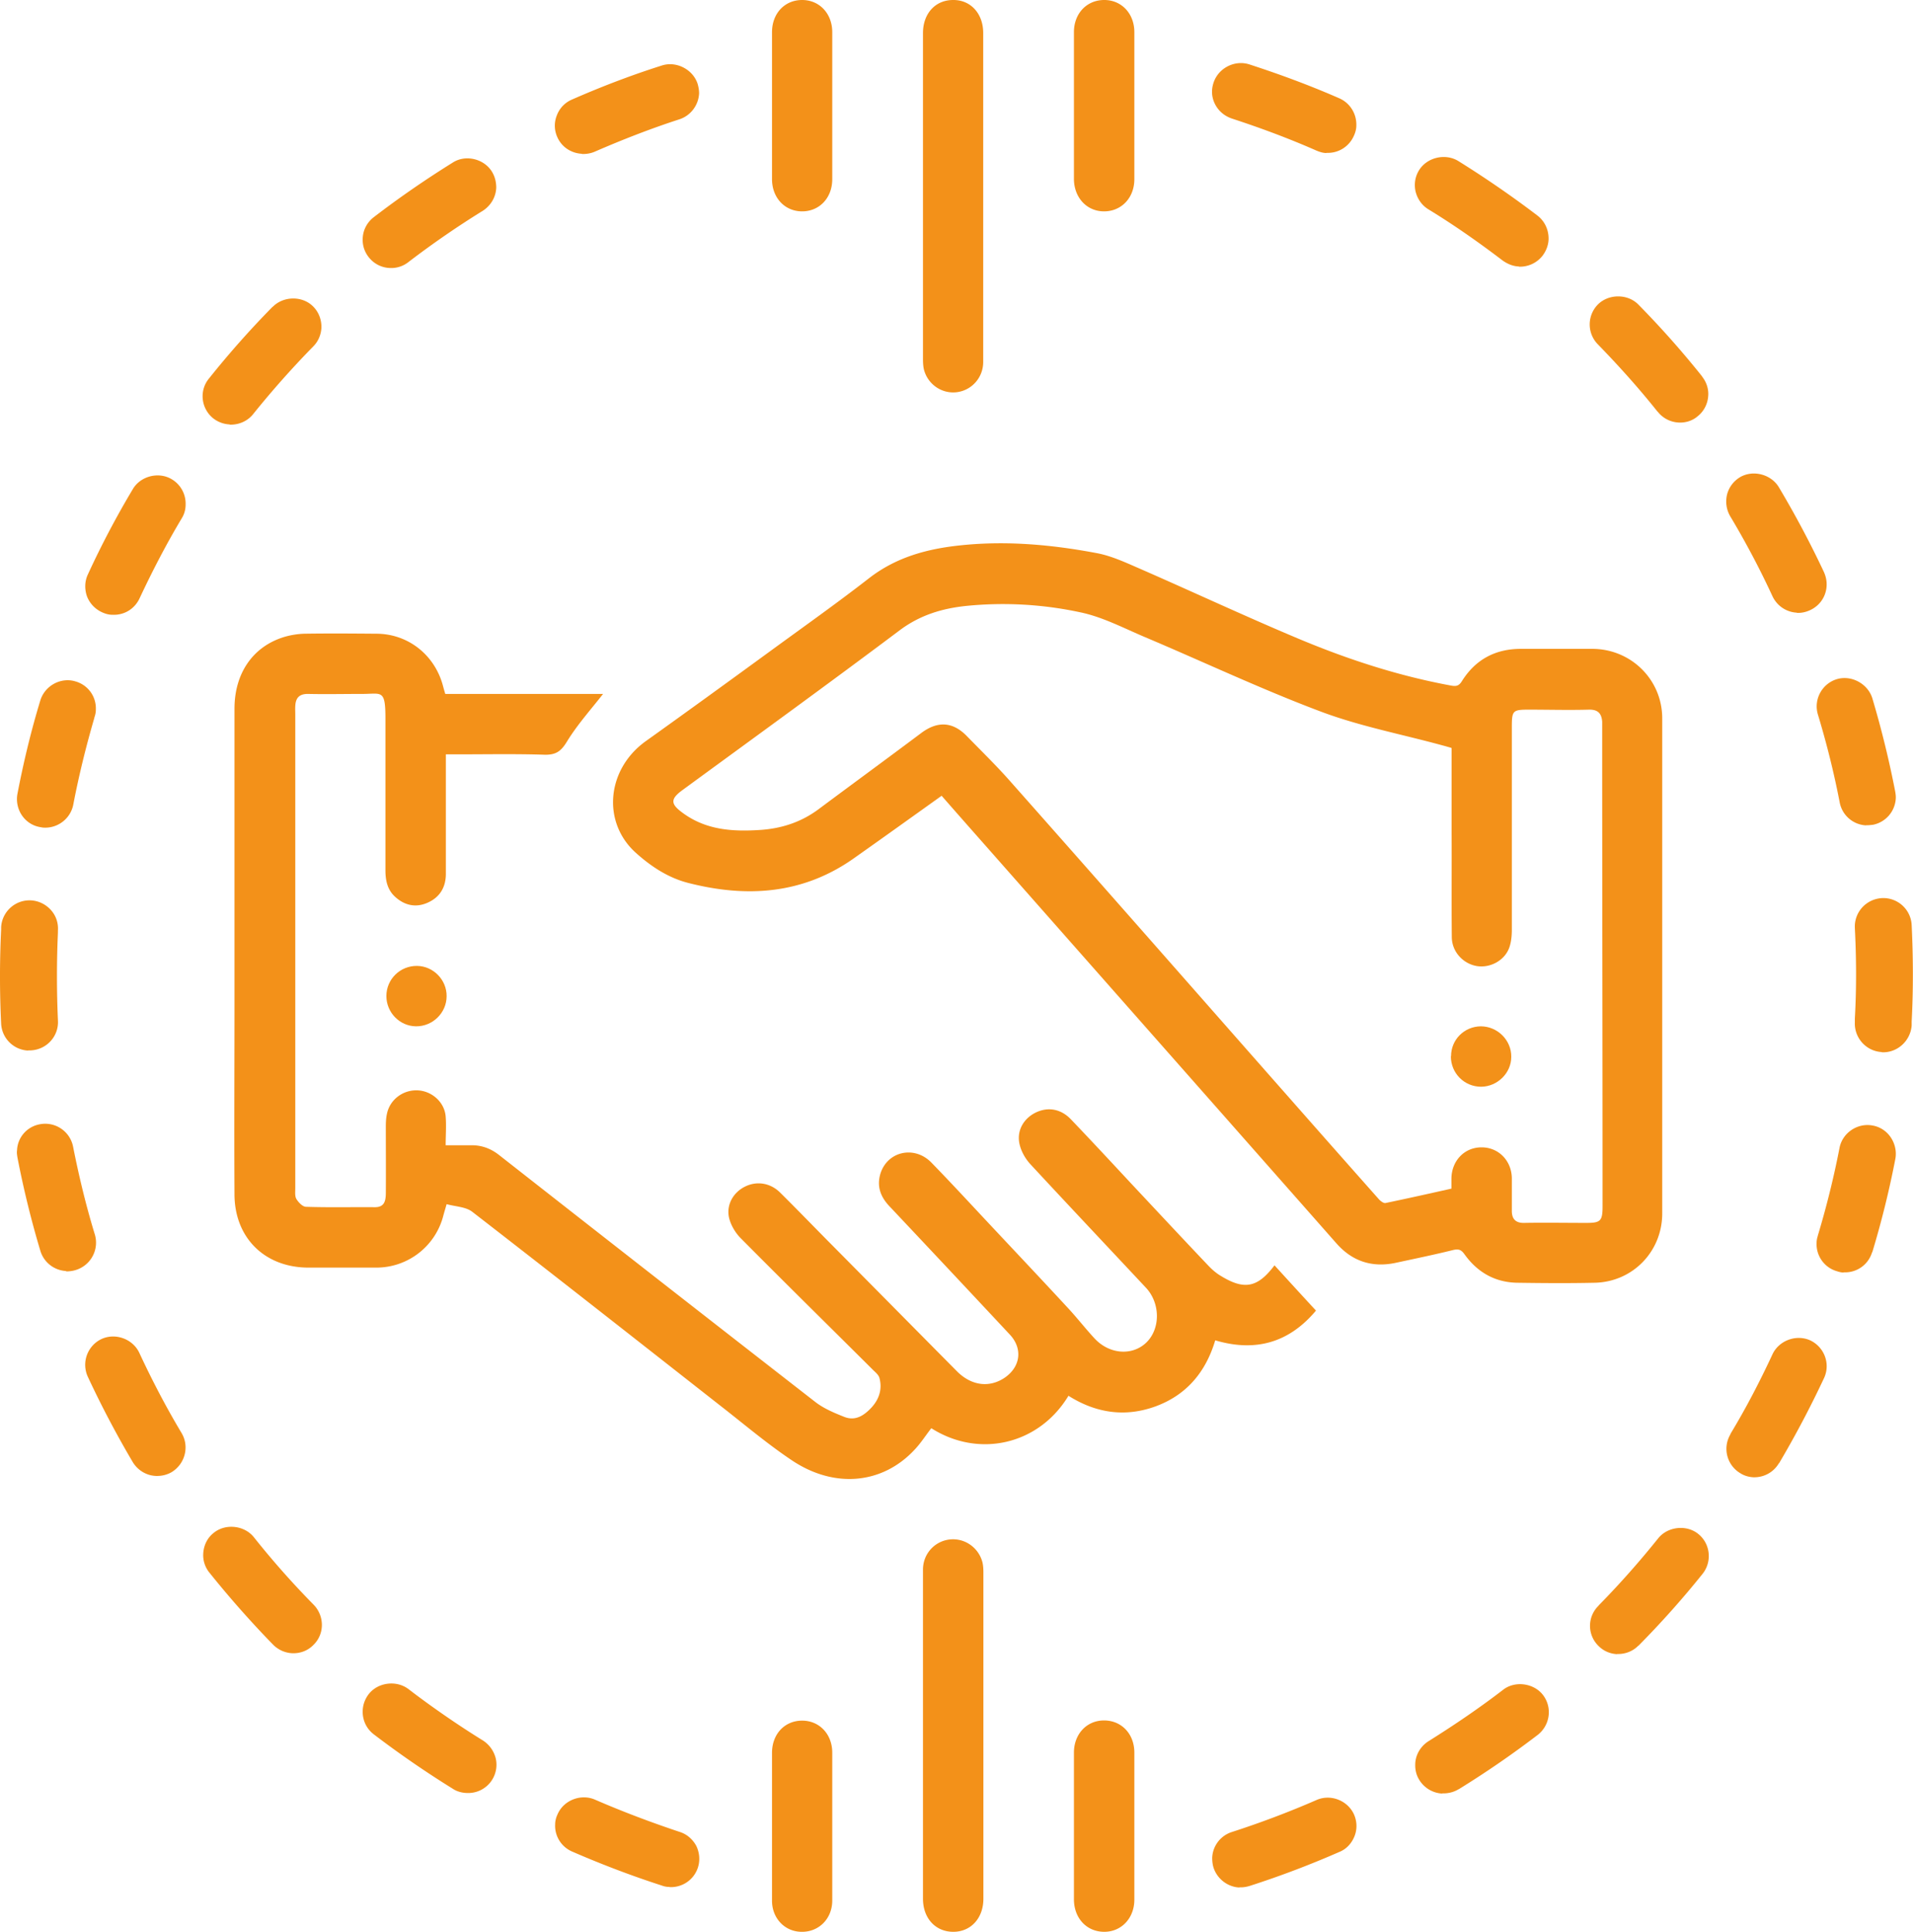
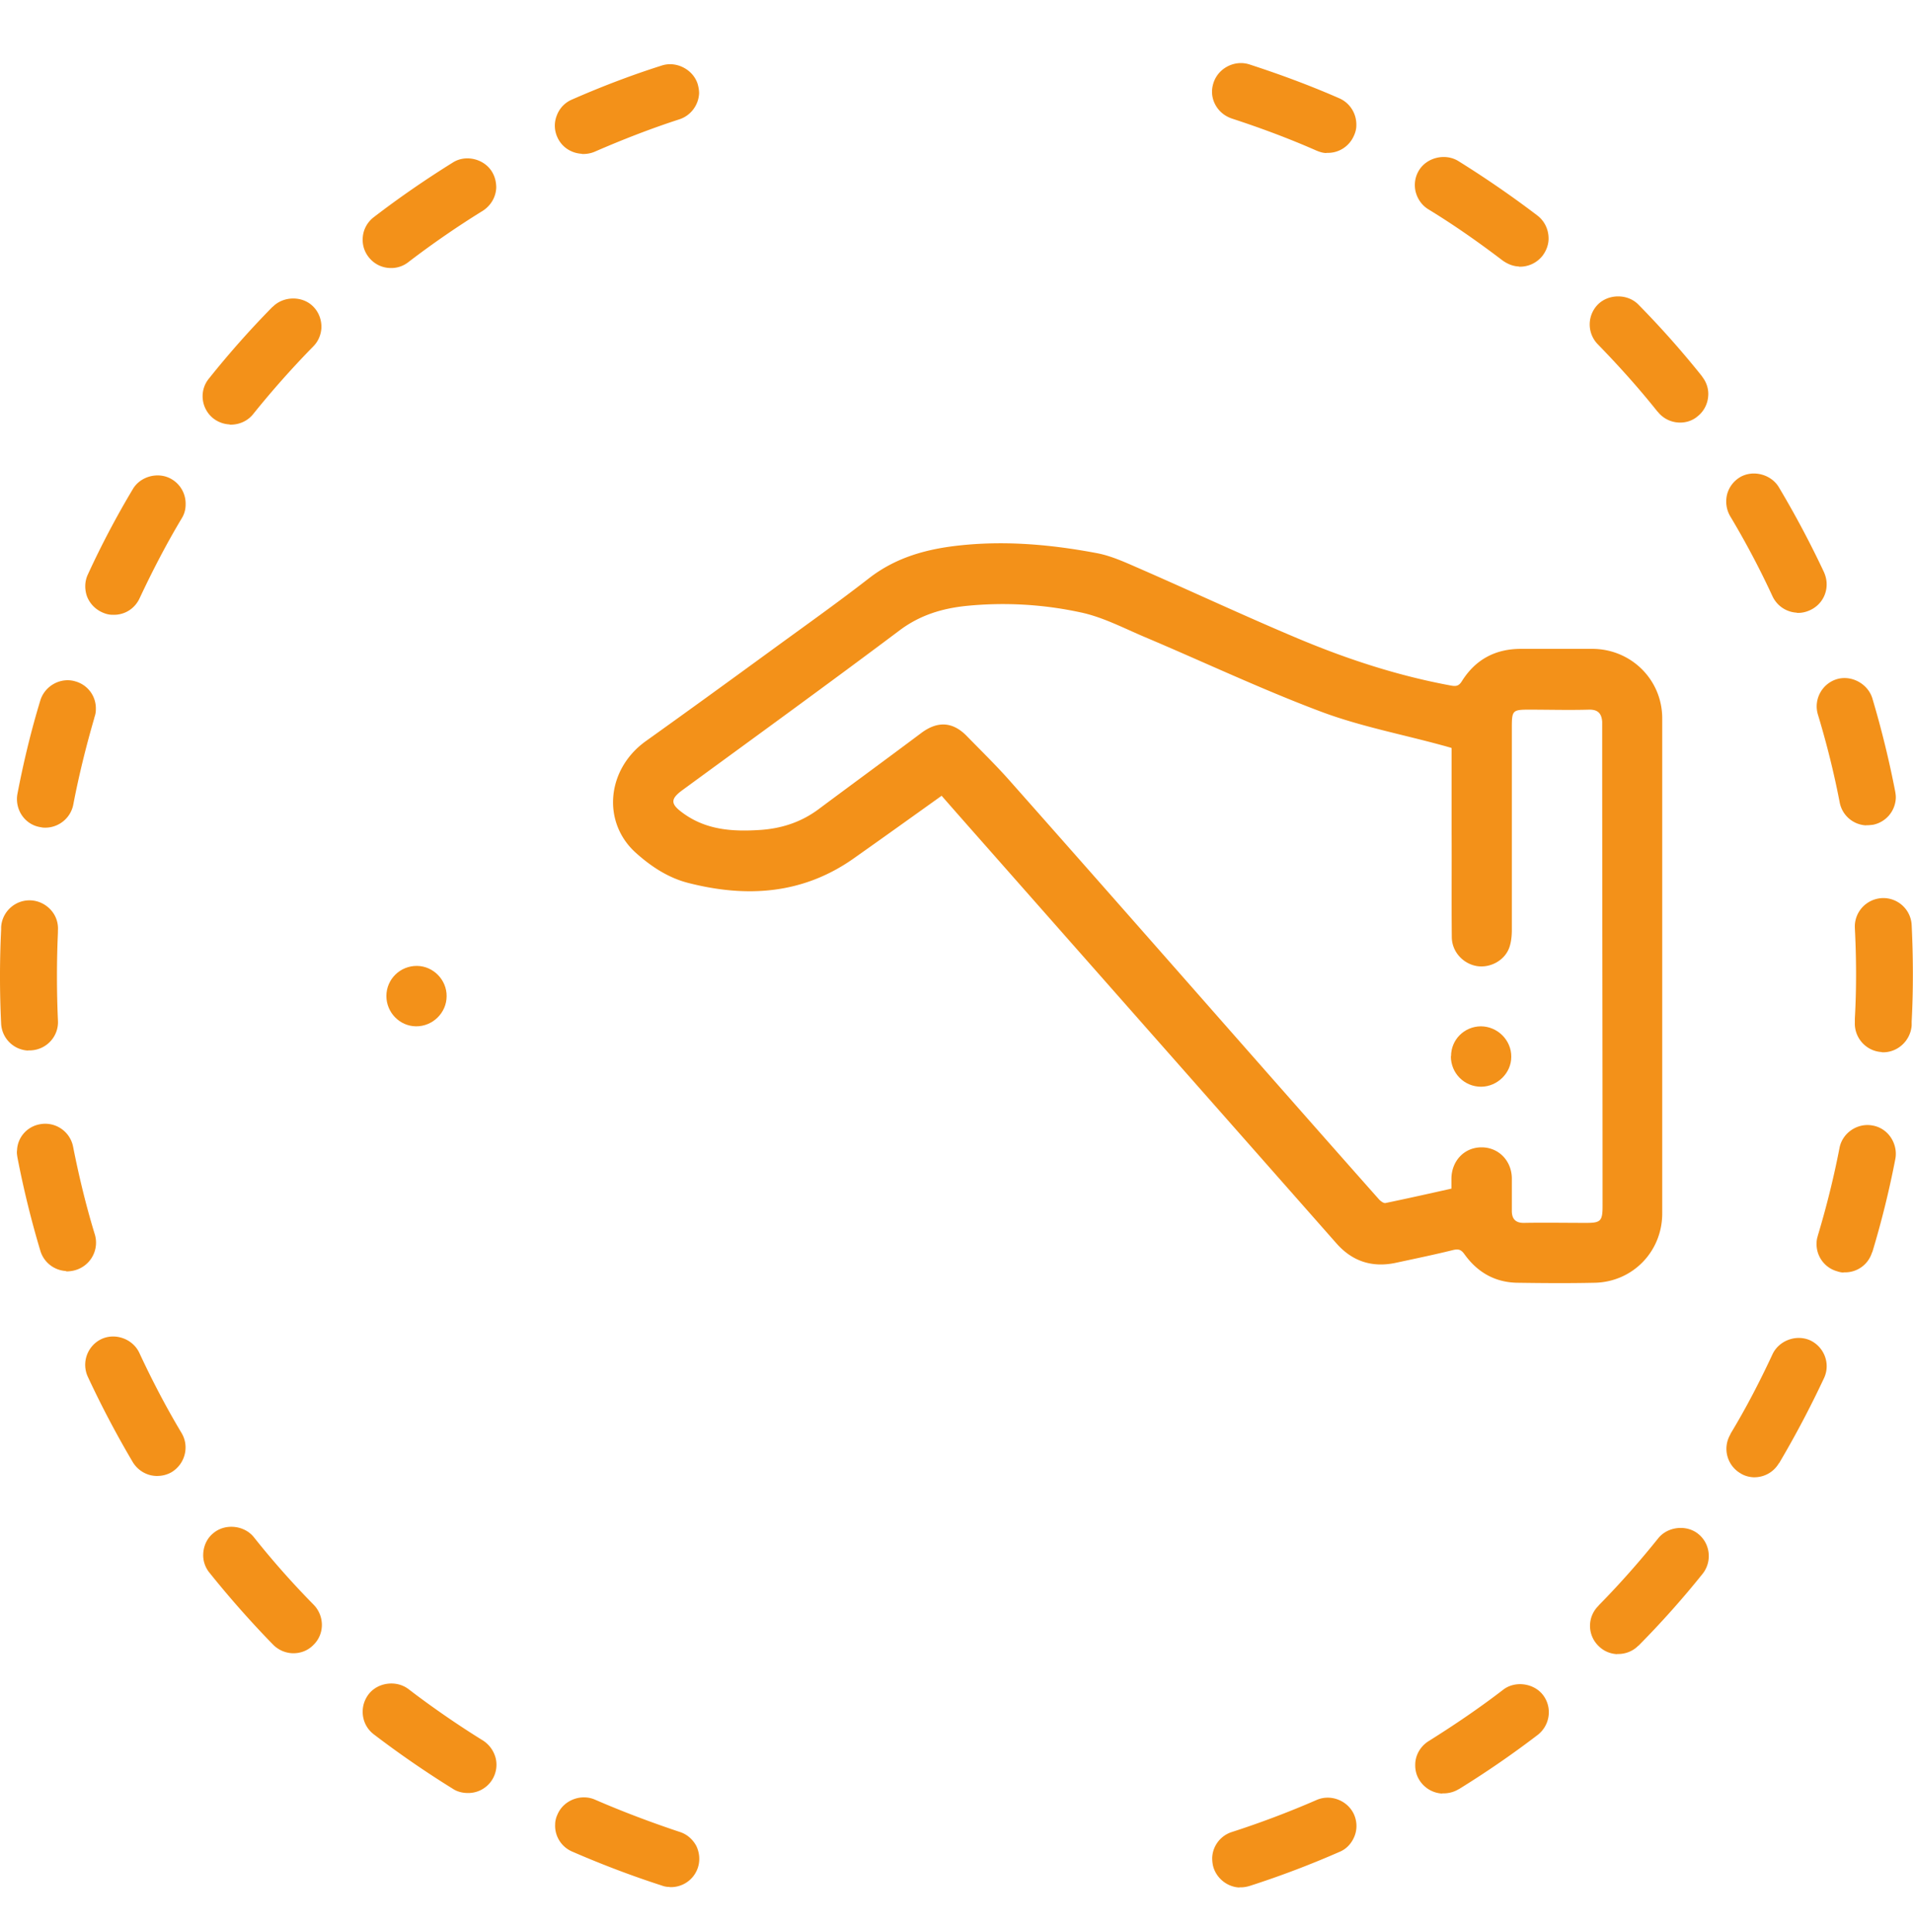
<svg xmlns="http://www.w3.org/2000/svg" id="Layer_1" viewBox="0 0 101 102">
  <defs>
    <style>.cls-1{fill:#f39119}</style>
  </defs>
  <path d="M35.34 99.63c-.13 0-.26-.02-.39-.07-1.61-.52-3.21-1.13-4.75-1.8-.57-.25-.92-.82-.89-1.43 0-.19.05-.37.13-.54.32-.74 1.23-1.09 1.97-.77 1.45.63 2.96 1.2 4.46 1.7.39.12.69.38.89.74.17.35.21.76.09 1.14-.21.65-.82 1.07-1.5 1.04Zm30.09.03c-.62-.03-1.17-.46-1.36-1.05-.05-.16-.07-.34-.07-.51.02-.63.44-1.18 1.04-1.37 1.49-.48 3-1.05 4.47-1.69.75-.33 1.65.03 1.98.77.16.37.17.78.02 1.15s-.42.67-.79.82c-1.55.68-3.16 1.29-4.75 1.8-.17.05-.35.08-.53.07Zm-40.8-4.99c-.25-.01-.51-.08-.72-.22a52.47 52.47 0 0 1-4.18-2.88c-.39-.3-.6-.76-.58-1.25.01-.31.12-.61.31-.86.48-.63 1.46-.76 2.1-.28s.05.04.05.04c1.25.95 2.55 1.85 3.89 2.68.34.22.57.55.67.93a1.492 1.492 0 0 1-1.53 1.84Zm51.52.03c-.49-.02-.95-.29-1.21-.71-.16-.25-.23-.54-.22-.84.01-.5.29-.96.71-1.22 1.34-.84 2.67-1.74 3.93-2.71.63-.49 1.62-.35 2.1.27.51.66.38 1.6-.27 2.11a50.6 50.6 0 0 1-4.17 2.87h-.01c-.26.16-.56.23-.86.22Zm-60.73-7.41c-.38-.02-.73-.18-1-.45a52.445 52.445 0 0 1-3.36-3.8c-.23-.28-.35-.64-.33-1 .02-.44.22-.85.56-1.11.62-.5 1.61-.39 2.11.23a44.8 44.8 0 0 0 3.17 3.58c.57.6.57 1.55-.03 2.12-.29.3-.7.45-1.12.43Zm69.96.05c-.37-.02-.71-.16-.98-.43a1.478 1.478 0 0 1-.02-2.11s.04-.05.04-.05c1.12-1.14 2.16-2.32 3.13-3.53.5-.62 1.49-.73 2.11-.23.65.52.74 1.47.23 2.11a48.408 48.408 0 0 1-3.38 3.79c0 .01-.01 0-.01 0-.29.3-.71.46-1.13.44ZM8.23 77.93c-.5-.02-.96-.3-1.22-.73a52.18 52.18 0 0 1-2.37-4.5 1.508 1.508 0 0 1 .72-2c.74-.34 1.66 0 2 .74.67 1.44 1.41 2.86 2.23 4.23.42.71.18 1.63-.53 2.06-.26.15-.54.21-.84.2Zm84.35.07c-.24-.01-.49-.08-.69-.21a1.497 1.497 0 0 1-.54-2.04s.02-.05.03-.07c.81-1.34 1.54-2.75 2.2-4.17.34-.73 1.25-1.07 1.99-.74.36.17.64.47.78.85s.12.79-.05 1.15a53.51 53.51 0 0 1-2.37 4.49h-.01c-.29.49-.81.76-1.36.74ZM3.49 67.11c-.63-.03-1.18-.46-1.36-1.07-.48-1.6-.89-3.27-1.21-4.93-.02-.13-.04-.25-.02-.38.03-.68.53-1.25 1.21-1.37a1.5 1.5 0 0 1 1.75 1.19c.31 1.57.69 3.14 1.15 4.64a1.51 1.51 0 0 1-1.02 1.87c-.16.05-.33.07-.5.07Zm93.85.08c-.12 0-.24-.03-.36-.07-.66-.19-1.1-.81-1.07-1.49 0-.12.02-.24.06-.36v-.02s.02-.04.02-.06c.45-1.5.83-3.03 1.13-4.58.15-.79.95-1.34 1.76-1.18.39.07.73.3.95.63.22.33.31.74.24 1.12-.32 1.66-.73 3.32-1.22 4.94h-.01c-.2.66-.81 1.09-1.5 1.06ZM1.48 55.47C.71 55.43.1 54.82.06 54.05c-.08-1.65-.08-3.32 0-4.98V48.95c.05-.82.75-1.45 1.57-1.41.4.02.77.2 1.04.49s.41.67.39 1.07 0 .04 0 .04v.07c-.07 1.55-.07 3.12 0 4.69.04.82-.6 1.52-1.43 1.56h-.15Zm97.88.08c-.83-.04-1.47-.75-1.43-1.58v-.19c.09-1.6.08-3.2 0-4.78-.04-.83.59-1.53 1.43-1.58a1.5 1.5 0 0 1 1.57 1.43c.08 1.68.09 3.38 0 5.08v.21c-.06.82-.76 1.46-1.58 1.42ZM2.32 43.7c-.07 0-.14-.02-.21-.03-.4-.07-.74-.3-.96-.63-.22-.33-.3-.74-.23-1.12.32-1.67.72-3.33 1.21-4.94.24-.78 1.09-1.24 1.86-1 .66.19 1.1.8 1.07 1.49 0 .12-.02.24-.06.36s-.01.06-.02.08c-.44 1.51-.82 3.05-1.11 4.57-.14.73-.8 1.25-1.54 1.22Zm96.21-.12c-.69-.03-1.27-.53-1.4-1.21-.3-1.56-.69-3.12-1.15-4.64-.24-.79.21-1.63 1-1.87.77-.23 1.63.24 1.87 1 .48 1.61.89 3.28 1.21 4.93.02.12.04.25.03.38a1.5 1.5 0 0 1-1.21 1.38c-.12.01-.24.03-.36.02ZM5.92 32.46c-.19 0-.38-.06-.55-.14-.36-.17-.64-.47-.78-.84-.13-.38-.12-.79.05-1.15a46.9 46.9 0 0 1 2.37-4.5c.4-.69 1.36-.94 2.05-.53.48.28.76.8.74 1.35 0 .25-.07.5-.2.71-.81 1.35-1.55 2.78-2.23 4.23-.26.56-.81.9-1.43.87Zm88.95-.11c-.56-.03-1.05-.36-1.29-.87-.66-1.43-1.41-2.85-2.23-4.22-.2-.34-.26-.74-.17-1.14.1-.39.34-.71.68-.92.69-.41 1.65-.16 2.06.53a51.75 51.75 0 0 1 2.38 4.48c.1.23.15.46.14.7-.02.57-.35 1.06-.86 1.3-.23.11-.47.16-.71.15Zm-82.74-9.94a1.52 1.52 0 0 1-.87-.32c-.65-.52-.75-1.47-.23-2.1a48.61 48.61 0 0 1 3.36-3.79h.01c.56-.57 1.55-.59 2.12-.03.3.29.46.7.45 1.13-.02.37-.16.72-.43.99a48.956 48.956 0 0 0-3.17 3.57c-.3.38-.77.58-1.25.56Zm76.5-.1a1.49 1.49 0 0 1-1.09-.55s-.03-.03-.04-.04c-.98-1.23-2.04-2.41-3.14-3.54a1.5 1.5 0 0 1 .02-2.12c.57-.55 1.56-.55 2.12.02a48.88 48.88 0 0 1 3.37 3.8v.01c.22.28.34.63.32.98-.02.44-.22.84-.56 1.11-.28.24-.64.35-1.01.33Zm-68.06-8.16c-.44-.02-.84-.23-1.11-.58-.25-.32-.35-.71-.3-1.11.05-.4.26-.75.57-.99 1.34-1.03 2.75-2 4.18-2.89.67-.43 1.64-.2 2.06.48.16.26.23.55.23.85-.02.5-.29.95-.71 1.22a47.9 47.9 0 0 0-3.93 2.71c-.28.22-.63.33-.98.31Zm59.62-.08c-.31-.01-.59-.13-.85-.31-1.26-.96-2.57-1.88-3.93-2.71-.34-.21-.57-.54-.67-.93-.09-.39-.03-.79.18-1.13.42-.68 1.38-.91 2.07-.49 1.43.89 2.84 1.86 4.18 2.88.39.3.6.76.59 1.25-.01.31-.12.6-.31.86-.3.39-.77.61-1.26.59ZM30.72 8.12c-.57-.03-1.07-.36-1.3-.89-.16-.36-.17-.77-.02-1.14.14-.37.42-.67.79-.83 1.55-.68 3.14-1.29 4.75-1.8.76-.25 1.64.2 1.89.96.05.17.08.34.08.51-.03.63-.45 1.18-1.04 1.37-1.51.49-3 1.07-4.47 1.71-.21.09-.45.13-.68.12Zm39.31-.04c-.18 0-.36-.06-.53-.13-1.45-.64-2.96-1.2-4.46-1.69-.38-.13-.69-.38-.88-.74s-.22-.76-.09-1.15c.25-.77 1.11-1.22 1.89-.97 1.6.52 3.2 1.11 4.75 1.79.57.25.92.82.9 1.44 0 .18-.05.37-.13.54-.25.57-.82.93-1.44.9ZM49.71 42.02c-1.58 1.13-3.1 2.22-4.63 3.3-2.69 1.9-5.65 2.09-8.74 1.3-1.06-.27-1.97-.87-2.78-1.6-1.79-1.62-1.53-4.41.54-5.89 2.24-1.6 4.47-3.22 6.69-4.84 1.7-1.24 3.42-2.46 5.08-3.75 1.45-1.13 3.11-1.57 4.88-1.75 2.41-.25 4.81-.03 7.18.42.78.15 1.54.51 2.28.83 2.79 1.22 5.55 2.51 8.36 3.69 2.6 1.09 5.27 1.96 8.05 2.47.27.05.41.01.56-.23.72-1.15 1.77-1.71 3.12-1.71h3.78c2.04.01 3.68 1.63 3.68 3.67v26.14c0 2.01-1.56 3.62-3.57 3.66-1.36.03-2.72.02-4.08 0-1.18-.02-2.1-.55-2.78-1.49-.17-.24-.3-.31-.6-.24-1.01.25-2.03.46-3.05.68-1.24.26-2.29-.08-3.13-1.04-6.11-6.93-12.23-13.86-18.35-20.8-.83-.94-1.67-1.89-2.5-2.84Zm26.89-2.54c-.18-.05-.31-.09-.43-.12-2.15-.59-4.37-1.01-6.44-1.79-3.14-1.18-6.18-2.62-9.28-3.93-1.11-.47-2.21-1.05-3.37-1.3a19.43 19.43 0 0 0-6.04-.35c-1.28.13-2.46.48-3.54 1.29-3.81 2.86-7.66 5.65-11.5 8.46-.59.44-.6.7-.01 1.14 1.25.95 2.68 1.04 4.17.94 1.12-.08 2.13-.41 3.04-1.08 1.81-1.35 3.63-2.68 5.43-4.03.85-.64 1.65-.62 2.4.14.73.75 1.48 1.48 2.18 2.26 4.04 4.56 8.06 9.13 12.08 13.7 2.5 2.84 5 5.68 7.51 8.51.09.1.25.22.35.2 1.16-.24 2.32-.5 3.48-.76v-.55c.02-.93.69-1.63 1.59-1.63.89 0 1.58.69 1.6 1.62v1.74c0 .41.19.64.65.63 1.1-.02 2.19 0 3.29 0 .74 0 .85-.1.85-.87 0-8.41-.02-16.83-.02-25.24v-.35c-.03-.43-.22-.65-.69-.64-1.06.03-2.12 0-3.19 0-.84 0-.89.05-.89.91v10.71c0 .31-.03.64-.13.93-.24.69-1 1.1-1.71.99-.73-.12-1.32-.75-1.33-1.52-.02-1.84 0-3.68-.01-5.53V39.5Z" class="cls-1" />
-   <path d="M56.41 73.7c-1.56 2.58-4.72 3.31-7.24 1.71-.29.37-.55.78-.87 1.12-1.68 1.82-4.21 2.09-6.47.59-1.32-.88-2.54-1.92-3.8-2.9-4.36-3.42-8.72-6.85-13.1-10.24-.34-.26-.87-.27-1.35-.4-.08.28-.13.44-.17.59a3.648 3.648 0 0 1-3.53 2.76h-3.59c-2.3 0-3.9-1.56-3.91-3.86-.02-3.42 0-6.84 0-10.26V37.42c0-1.88.98-3.29 2.63-3.79.34-.1.71-.16 1.07-.17 1.26-.02 2.52-.01 3.78 0 1.7 0 3.12 1.14 3.54 2.8.03.11.06.22.11.38h8.33c-.64.82-1.36 1.62-1.91 2.52-.31.51-.58.7-1.17.69-1.54-.05-3.09-.02-4.63-.02h-.59v6.31c0 .72-.33 1.25-.98 1.53-.62.27-1.21.13-1.7-.32-.41-.37-.51-.87-.51-1.4v-8.02c0-1.58-.21-1.28-1.28-1.29-.93 0-1.86.02-2.79 0-.48-.01-.67.21-.69.64-.01.15 0 .3 0 .45v25c0 .2-.03.43.06.58.11.18.33.41.51.41 1.21.04 2.42.01 3.64.02.5 0 .56-.34.57-.7.01-1.18 0-2.36 0-3.54 0-.23.01-.47.06-.69.15-.74.83-1.26 1.59-1.24.77.02 1.45.62 1.51 1.38.04.49 0 .99 0 1.52h1.33c.55-.01 1.03.16 1.47.5 5.56 4.36 11.13 8.71 16.71 13.05.45.35 1 .58 1.53.79.6.24 1.06-.08 1.45-.5.4-.44.57-.97.41-1.56-.04-.14-.18-.27-.3-.38-2.34-2.33-4.7-4.65-7.02-6.99-.29-.29-.53-.7-.62-1.09-.15-.7.24-1.34.85-1.64.61-.3 1.32-.2 1.84.31.85.84 1.68 1.7 2.52 2.55 2.28 2.3 4.55 4.6 6.83 6.9.76.76 1.71.88 2.52.33.84-.58.95-1.54.27-2.27-2.12-2.27-4.24-4.53-6.37-6.79-.47-.5-.67-1.06-.46-1.73.38-1.17 1.8-1.48 2.69-.56 1.08 1.11 2.12 2.24 3.18 3.37 1.35 1.44 2.71 2.88 4.05 4.33.47.51.9 1.06 1.37 1.57.79.86 2.01.94 2.75.22.75-.74.73-2.08-.03-2.89-2.03-2.17-4.07-4.33-6.09-6.51-.28-.3-.51-.71-.59-1.11-.14-.71.25-1.33.87-1.63.65-.31 1.33-.19 1.86.37 1.08 1.13 2.14 2.27 3.2 3.41 1.35 1.44 2.7 2.89 4.06 4.32.19.2.41.39.65.53 1.24.76 1.94.62 2.83-.56.72.79 1.44 1.58 2.19 2.39-1.4 1.67-3.16 2.21-5.32 1.57-.49 1.65-1.49 2.87-3.13 3.48-1.63.6-3.18.36-4.63-.56ZM51.91 10.35v8.76c0 .84-.62 1.51-1.41 1.6-.78.09-1.52-.42-1.72-1.2-.04-.17-.05-.36-.05-.54V1.75c0-1.04.66-1.76 1.61-1.75.92 0 1.57.73 1.57 1.74v8.61ZM48.73 91.64v-8.76c0-.82.59-1.48 1.37-1.59.8-.11 1.56.4 1.77 1.2.04.17.05.36.05.54v17.22c0 1.02-.65 1.74-1.57 1.75-.95.01-1.62-.71-1.62-1.75v-8.61ZM56.7 96.42v-3.88c0-.97.66-1.69 1.57-1.7.93-.01 1.62.7 1.62 1.7v7.76c0 .97-.67 1.69-1.57 1.7-.93.01-1.61-.7-1.62-1.7v-3.88ZM40.76 5.53V1.7c0-1 .68-1.71 1.61-1.7.9.01 1.57.72 1.57 1.7v7.76c0 1-.69 1.71-1.61 1.7-.9-.01-1.57-.72-1.57-1.7V5.53ZM40.76 96.43v-3.88c0-1 .68-1.71 1.61-1.7.9.01 1.57.72 1.57 1.69v7.81c0 .95-.7 1.66-1.61 1.65-.89 0-1.57-.71-1.57-1.64v-3.93ZM56.7 5.58V1.7c0-1 .69-1.71 1.62-1.7.9.01 1.57.72 1.57 1.7v7.76c0 .99-.69 1.71-1.62 1.7-.9-.01-1.56-.73-1.57-1.7V5.58Z" class="cls-1" />
  <path d="M21.96 54.19c-.86-.01-1.56-.73-1.56-1.6 0-.89.73-1.6 1.62-1.59.86.01 1.57.74 1.56 1.6 0 .88-.74 1.6-1.62 1.59ZM76.61 55.77c0-.88.7-1.57 1.57-1.58.88 0 1.62.73 1.61 1.61 0 .86-.73 1.57-1.59 1.58-.89 0-1.6-.71-1.6-1.61Z" class="cls-1" />
</svg>